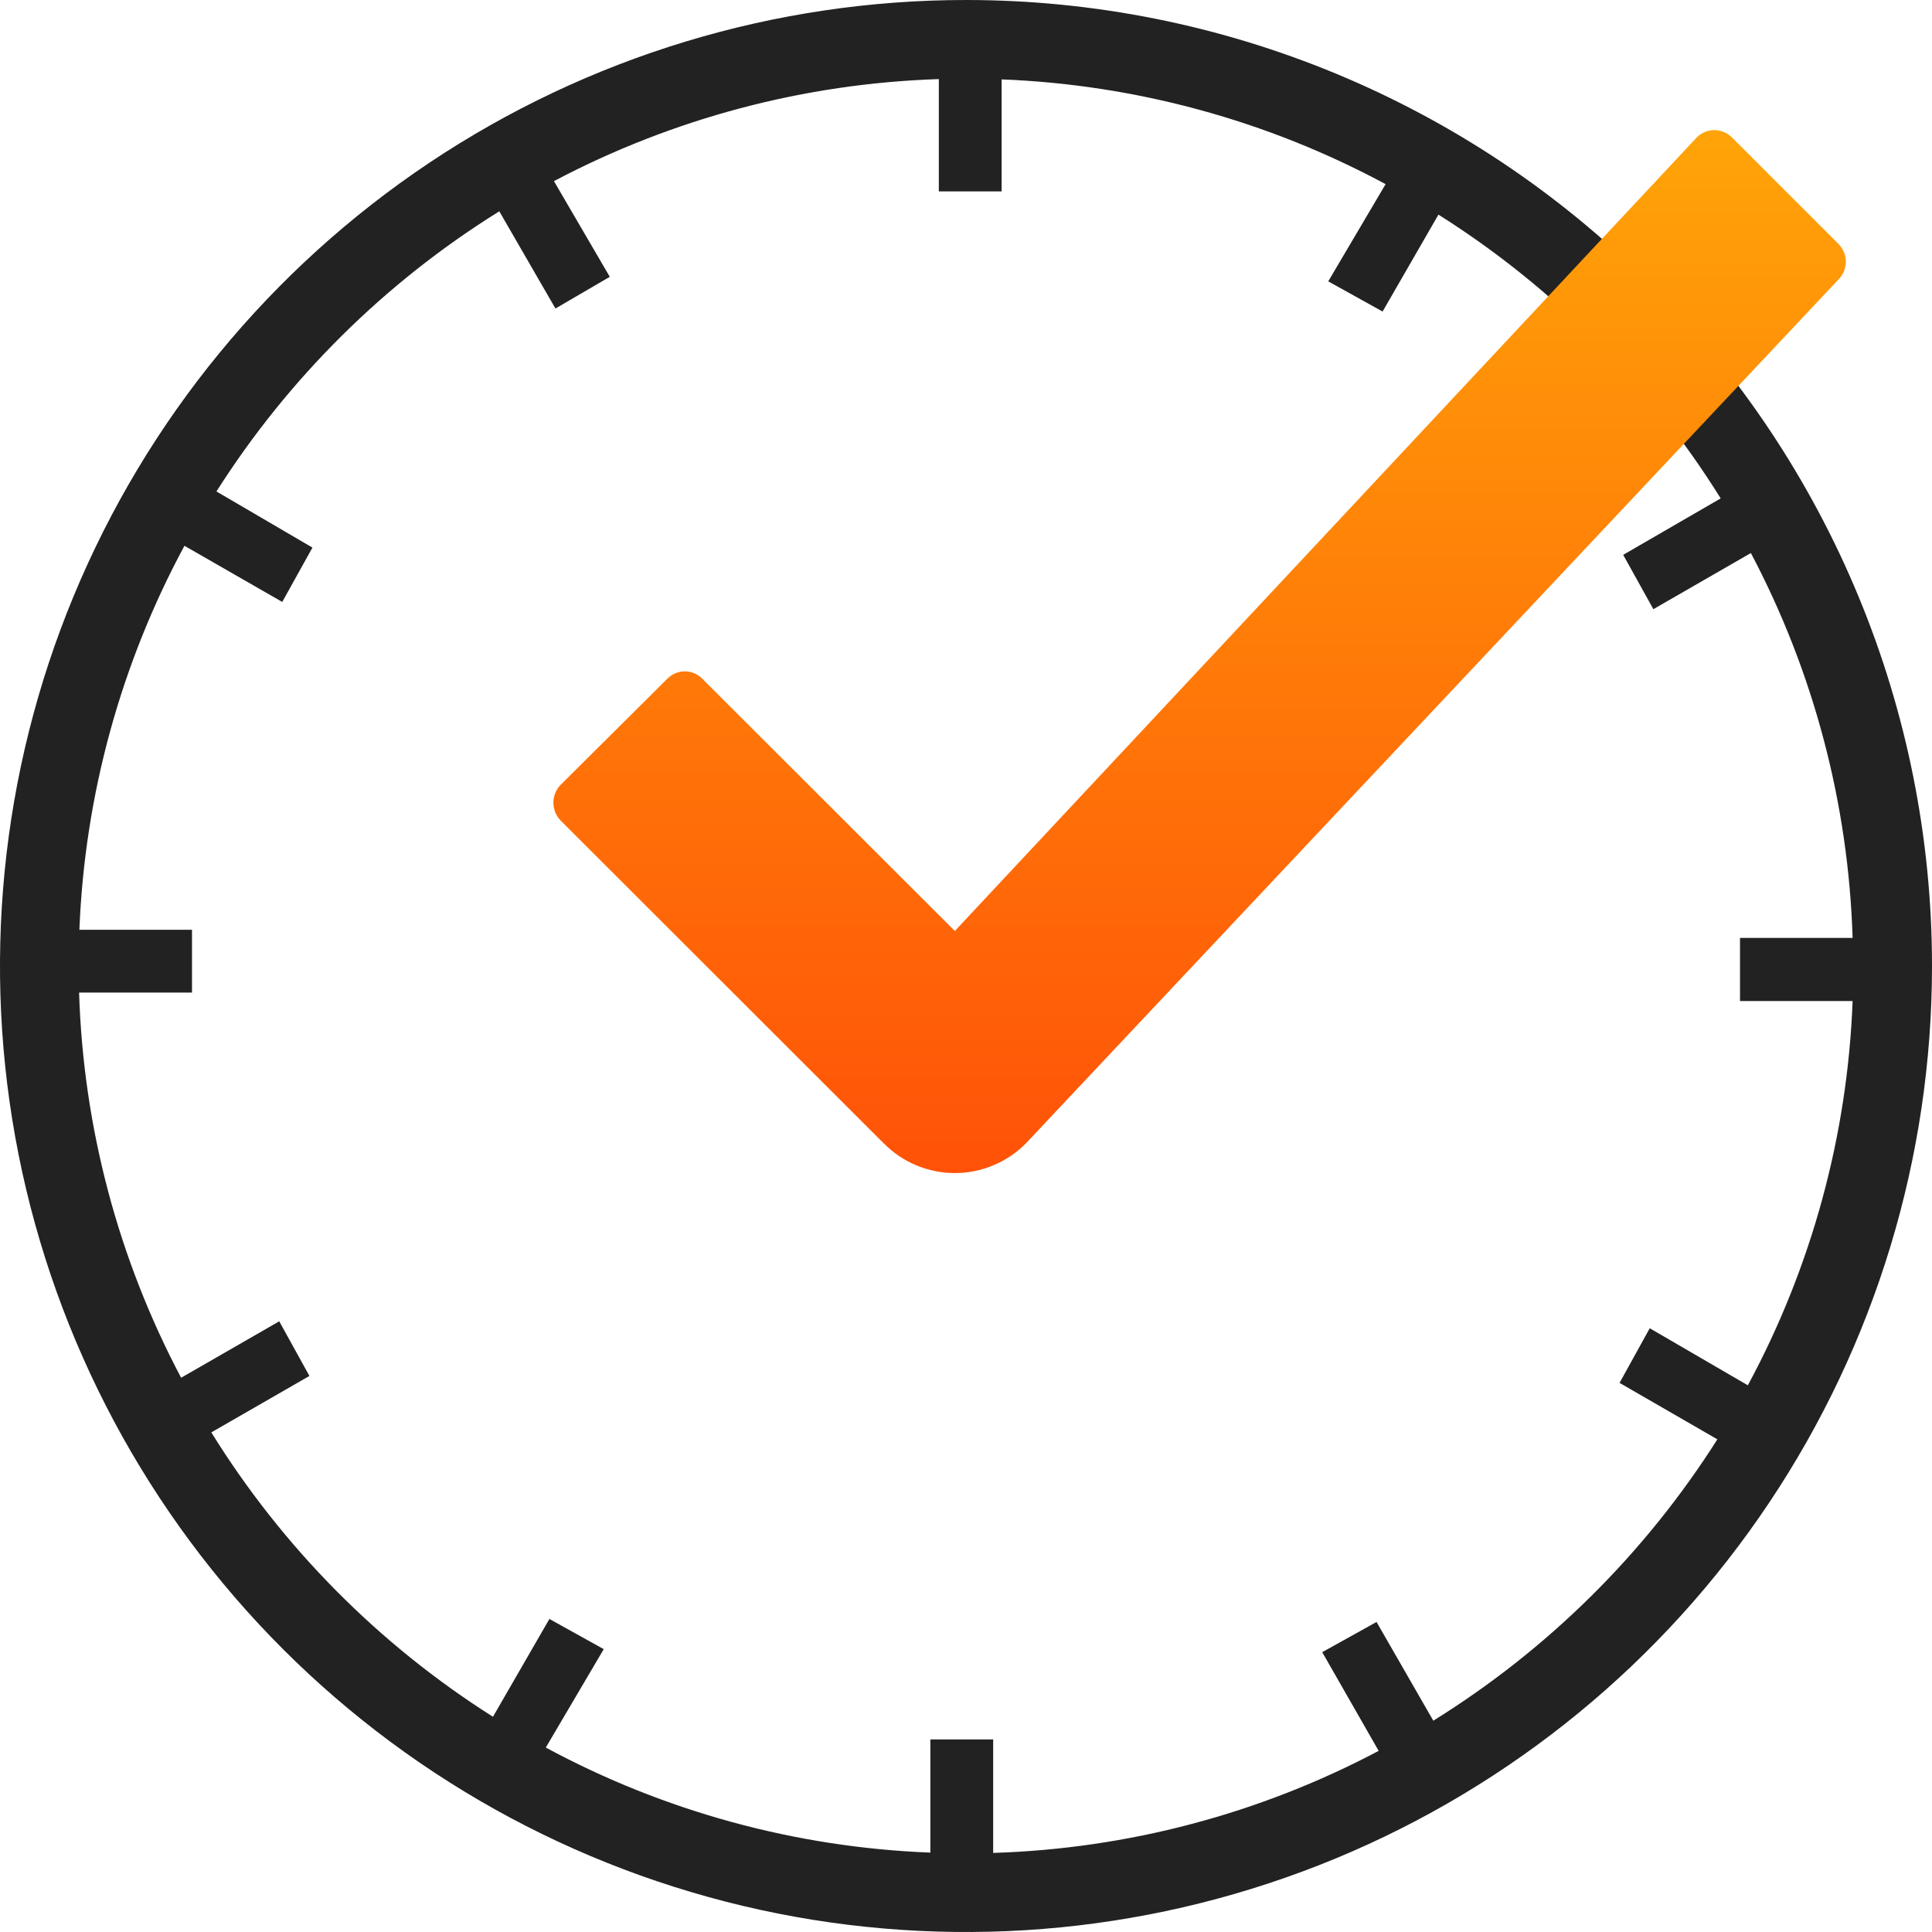
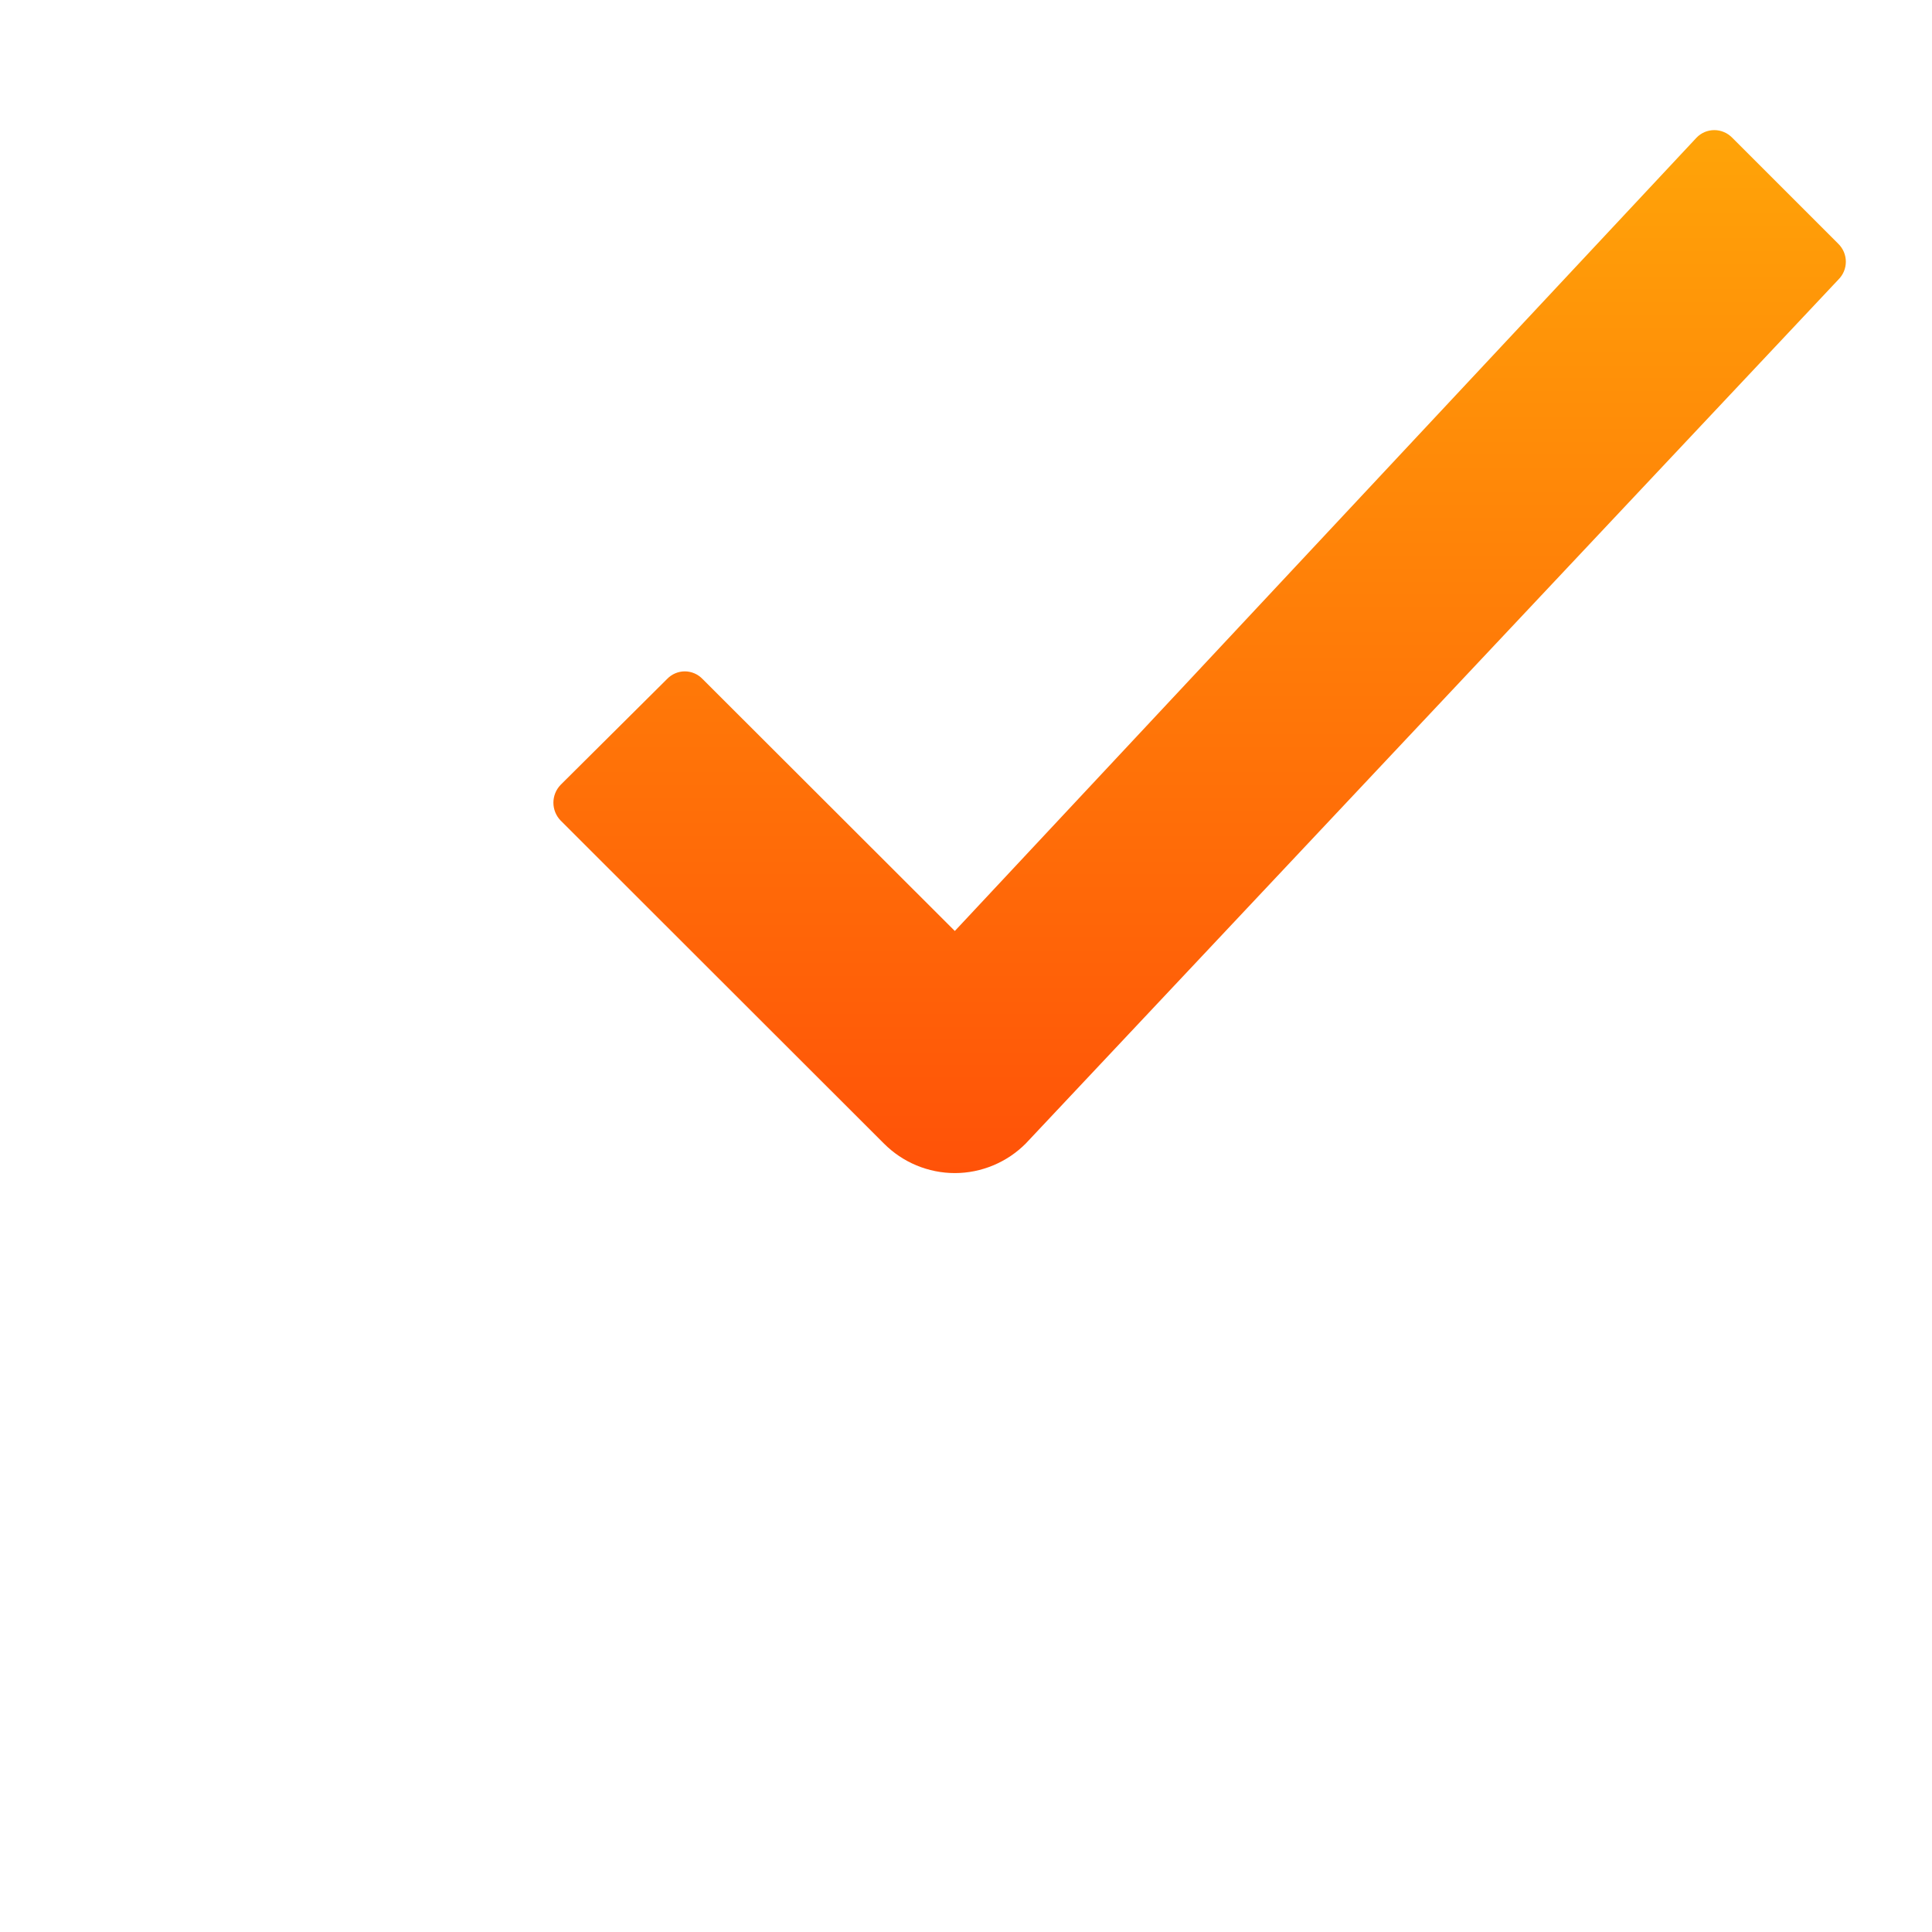
<svg xmlns="http://www.w3.org/2000/svg" width="32" height="32" viewBox="0 0 32 32" fill="none">
-   <path d="M16 0C12.835 0 9.742 0.938 7.111 2.696C4.48 4.455 2.429 6.953 1.218 9.877C0.007 12.801 -0.31 16.018 0.307 19.121C0.925 22.225 2.449 25.076 4.686 27.314C6.924 29.551 9.775 31.075 12.879 31.693C15.982 32.31 19.199 31.993 22.123 30.782C25.047 29.571 27.545 27.52 29.303 24.889C31.062 22.258 32 19.165 32 16C32 11.757 30.314 7.687 27.314 4.686C24.313 1.686 20.244 0 16 0V0ZM23.74 28.5L22.8 26.865L21.9 27.365L22.835 29C20.863 30.043 18.679 30.621 16.45 30.69V28.81H15.41V30.685C13.182 30.599 11.003 30.004 9.04 28.945L10 27.315L9.1 26.815L8.165 28.435C6.274 27.238 4.679 25.627 3.5 23.725L5.125 22.79L4.625 21.885L3 22.82C1.957 20.85 1.379 18.668 1.31 16.44H3.18V15.4H1.315C1.403 13.175 1.998 11 3.055 9.04L4.675 9.97L5.175 9.07L3.585 8.14C4.778 6.261 6.38 4.675 8.27 3.5L9.2 5.11L10.1 4.585L9.175 3C11.144 1.96 13.324 1.382 15.55 1.31V3.17H16.59V1.315C18.814 1.402 20.99 1.995 22.95 3.05L22 4.66L22.9 5.16L23.825 3.555C25.718 4.748 27.317 6.355 28.5 8.255L26.885 9.19L27.385 10.09L29 9.16C30.04 11.129 30.616 13.309 30.685 15.535H28.82V16.58H30.685C30.601 18.806 30.007 20.984 28.95 22.945L27.325 22L26.825 22.905L28.445 23.84C27.248 25.728 25.639 27.321 23.74 28.5Z" fill="#222222" />
  <path d="M11.635 11.245C11.597 11.206 11.552 11.174 11.502 11.153C11.451 11.131 11.397 11.12 11.342 11.12C11.288 11.12 11.234 11.131 11.183 11.153C11.133 11.174 11.088 11.206 11.05 11.245L9.285 13C9.209 13.079 9.166 13.185 9.166 13.295C9.166 13.405 9.209 13.511 9.285 13.59L14.64 18.94C14.794 19.095 14.977 19.218 15.178 19.302C15.38 19.386 15.597 19.43 15.815 19.43C16.033 19.43 16.25 19.386 16.451 19.302C16.653 19.218 16.836 19.095 16.99 18.94L30.45 4.63C30.489 4.591 30.52 4.545 30.541 4.495C30.562 4.444 30.573 4.39 30.573 4.335C30.573 4.28 30.562 4.226 30.541 4.175C30.52 4.125 30.489 4.079 30.45 4.04L28.69 2.28C28.651 2.241 28.606 2.209 28.555 2.188C28.504 2.166 28.45 2.155 28.395 2.155C28.34 2.155 28.285 2.166 28.235 2.187C28.184 2.209 28.138 2.24 28.1 2.28L15.815 15.42L11.635 11.245Z" fill="url(#paint0_linear)" />
  <defs>
    <linearGradient id="paint0_linear" x1="30.573" y1="19.43" x2="30.573" y2="2.155" gradientUnits="userSpaceOnUse">
      <stop stop-color="#FF5208" />
      <stop offset="1" stop-color="#FFA408" />
    </linearGradient>
  </defs>
</svg>